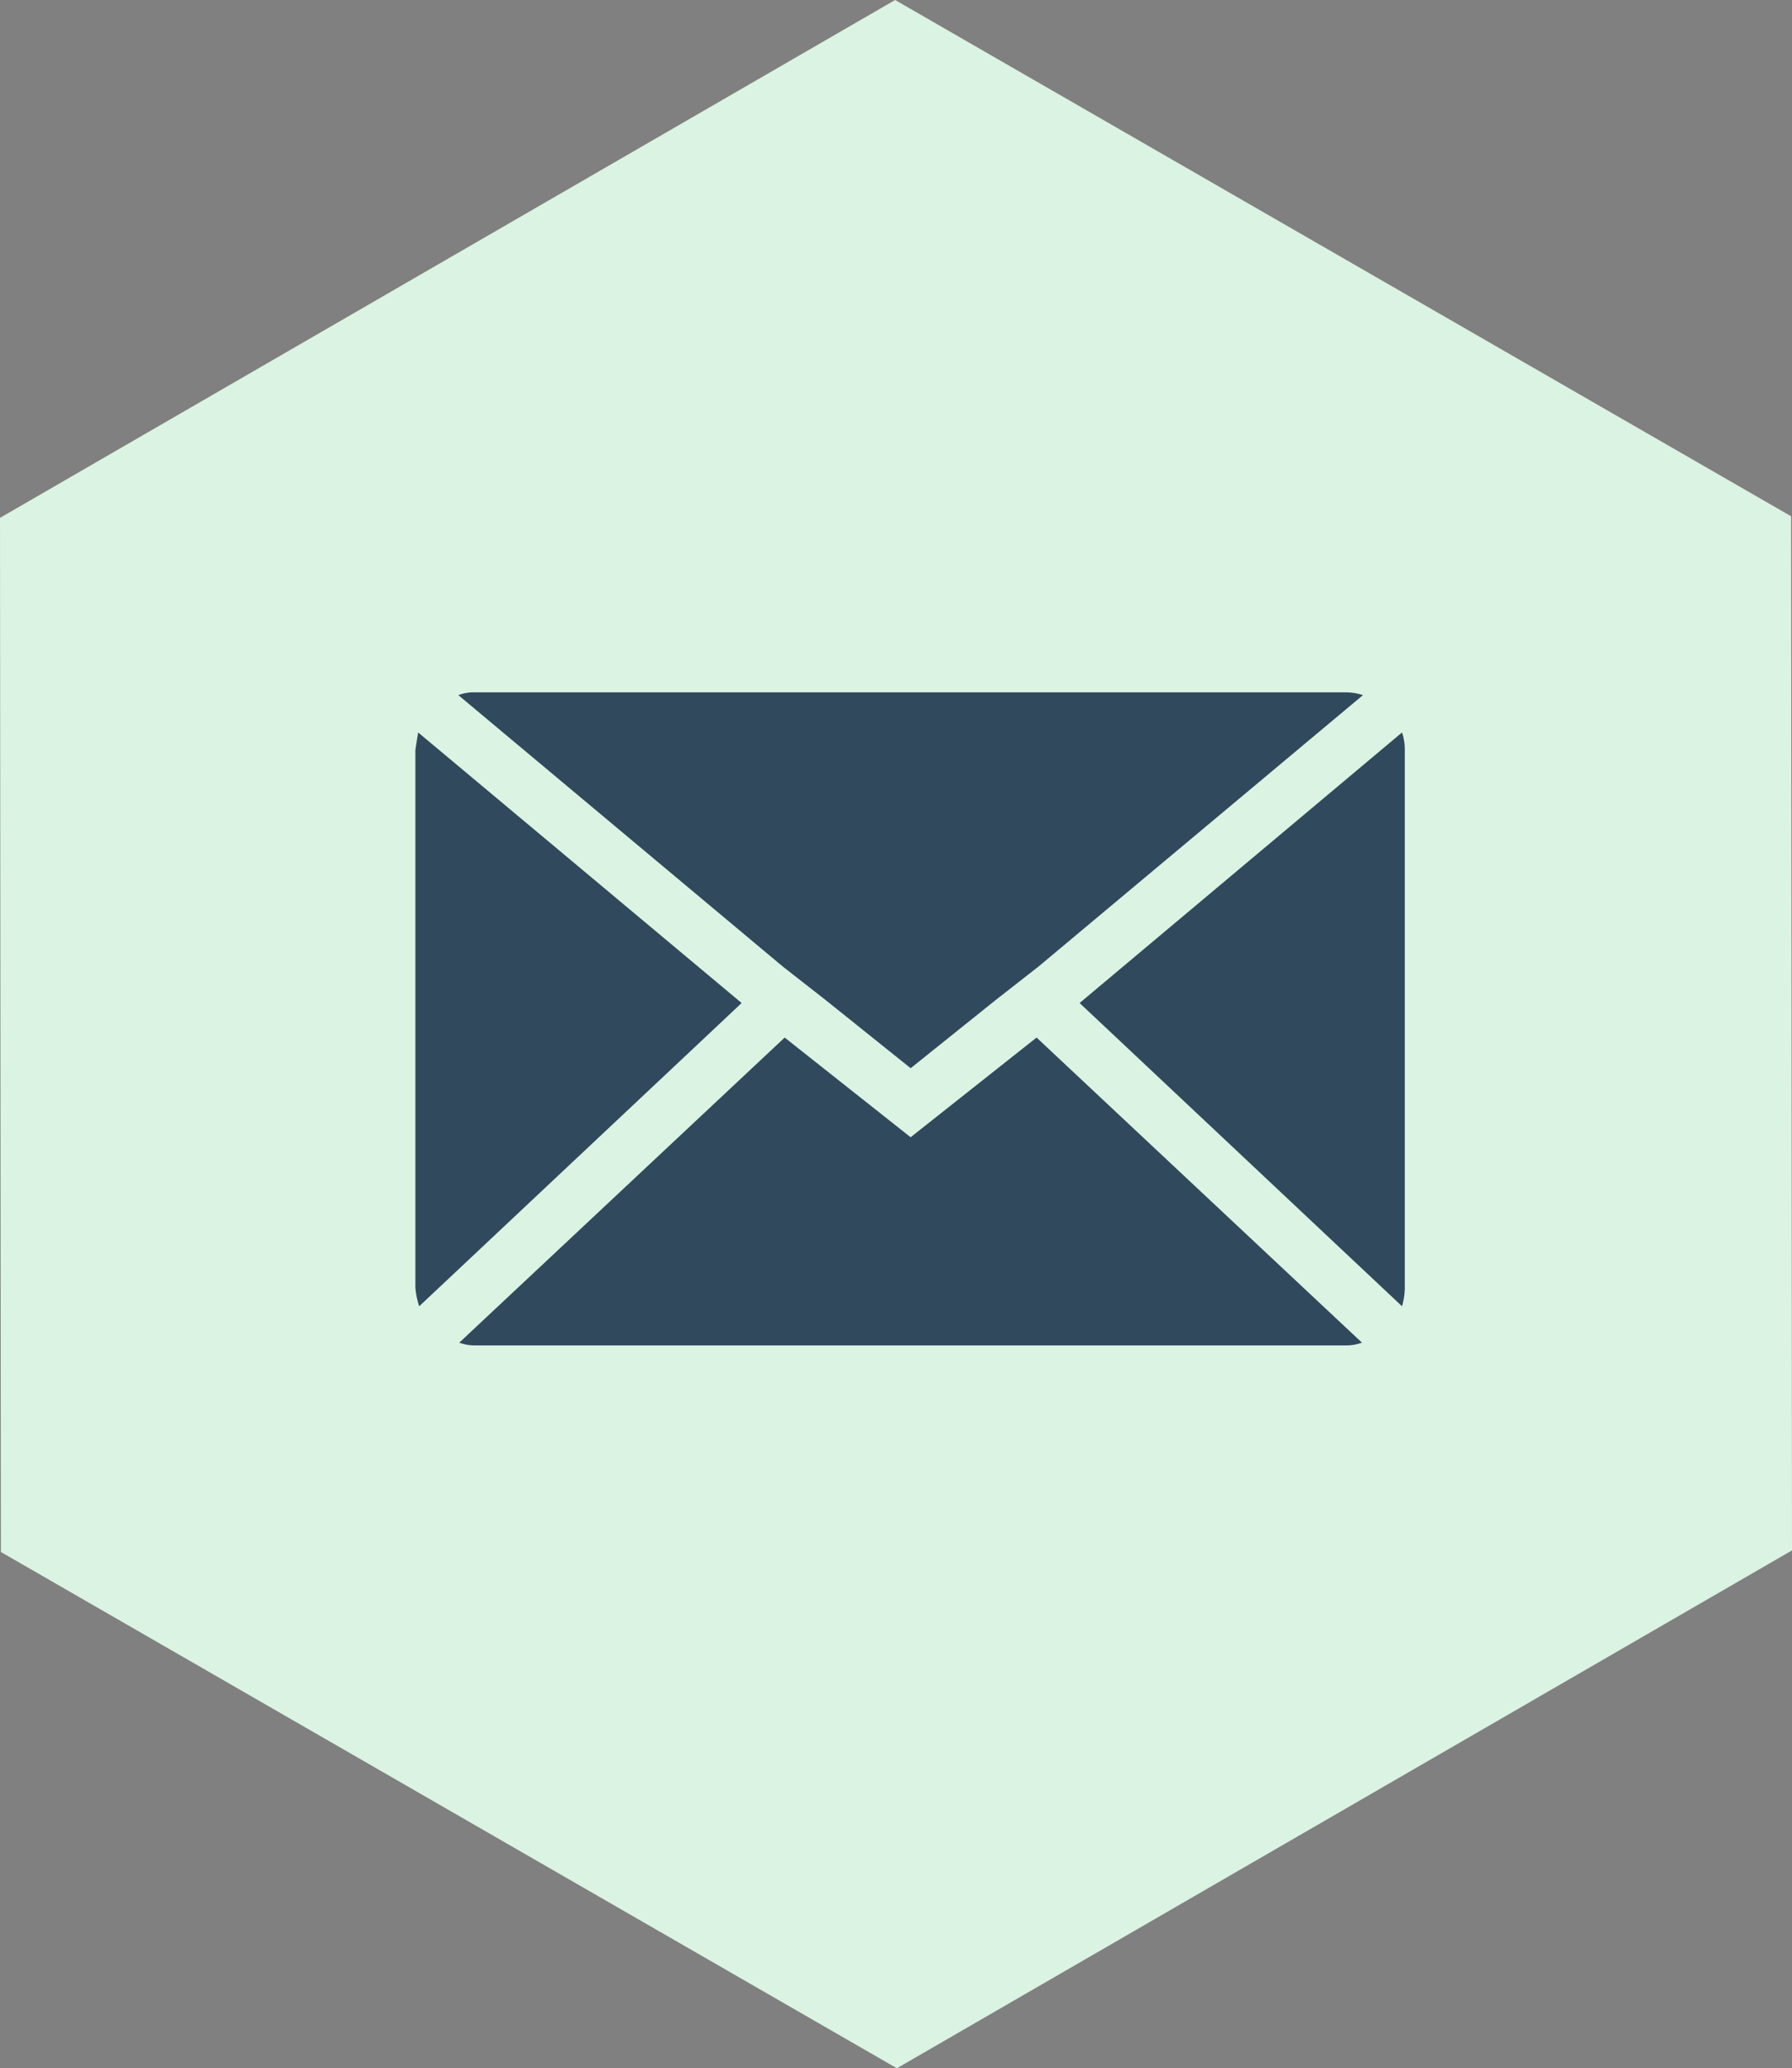
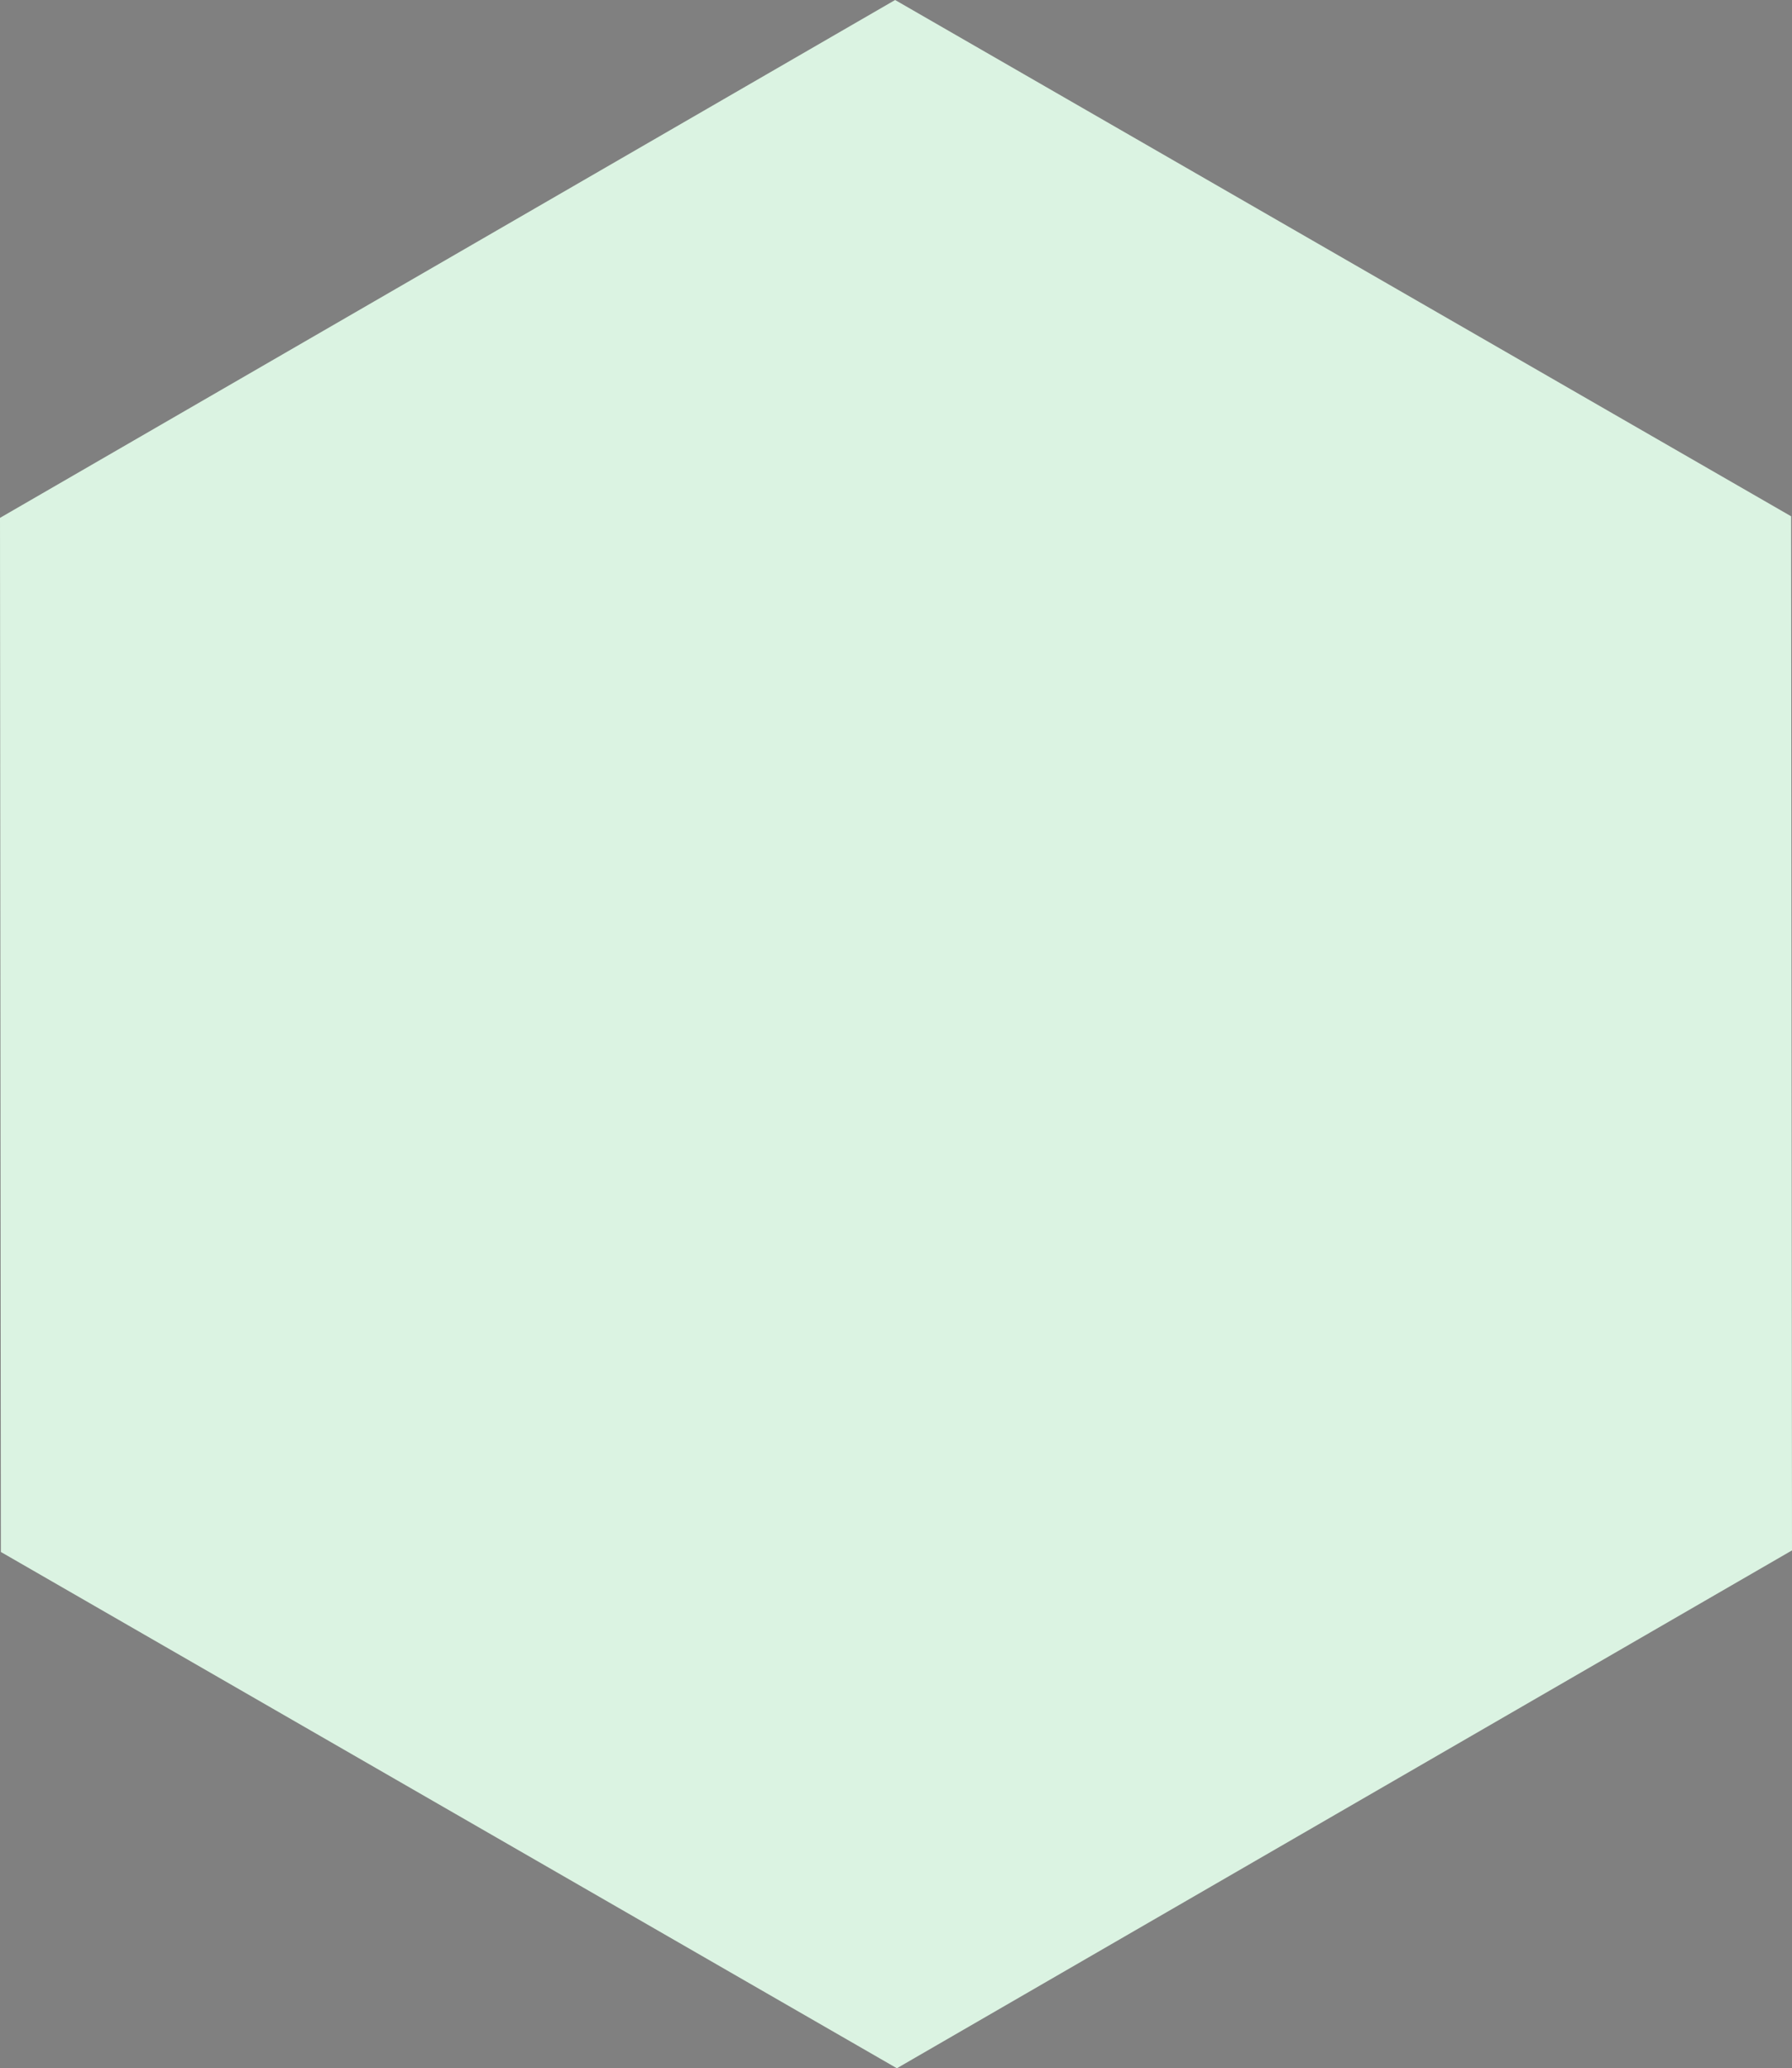
<svg xmlns="http://www.w3.org/2000/svg" width="64.71" height="74.684" viewBox="0 0 64.71 74.684">
  <rect x="0" y="0" width="64.71" height="74.684" fill="#808080" stroke="none" />
  <defs>
    <clipPath id="clip-path">
-       <rect id="Rectangle_3476" data-name="Rectangle 3476" width="45" height="30" transform="translate(9464 1481)" fill="#fff" stroke="#707070" stroke-width="1" />
-     </clipPath>
+       </clipPath>
  </defs>
  <g id="email" transform="translate(-355 -1344)">
    <path id="Path_17068" data-name="Path 17068" d="M-305.217,240.732l-32.323,18.7.032,37.342,32.355,18.643,32.323-18.7-.032-37.342Z" transform="translate(692.54 1103.268)" fill="#dbf3e2" />
    <g id="Mask_Group_123" data-name="Mask Group 123" transform="translate(-9099 -115)" clip-path="url(#clip-path)">
-       <path id="Icon_zocial-email" data-name="Icon zocial-email" d="M.072,25.563V6.157q0-.034.1-.64l11.681,9.77L.21,26.237a2.8,2.8,0,0,1-.138-.674ZM1.623,4.169a1.515,1.515,0,0,1,.586-.1h31.46a1.991,1.991,0,0,1,.62.1l-11.715,9.8-1.551,1.213-3.067,2.459-3.067-2.459-1.551-1.213Zm.034,23.382,11.75-11.017,4.548,3.6,4.548-3.6,11.75,11.017a1.688,1.688,0,0,1-.586.1H2.208a1.592,1.592,0,0,1-.551-.1Zm22.4-12.264L35.7,5.517a1.97,1.97,0,0,1,.1.64V25.563a2.529,2.529,0,0,1-.1.674Z" transform="translate(9468.928 1479.932)" fill="#31495d" />
-     </g>
+       </g>
  </g>
</svg>